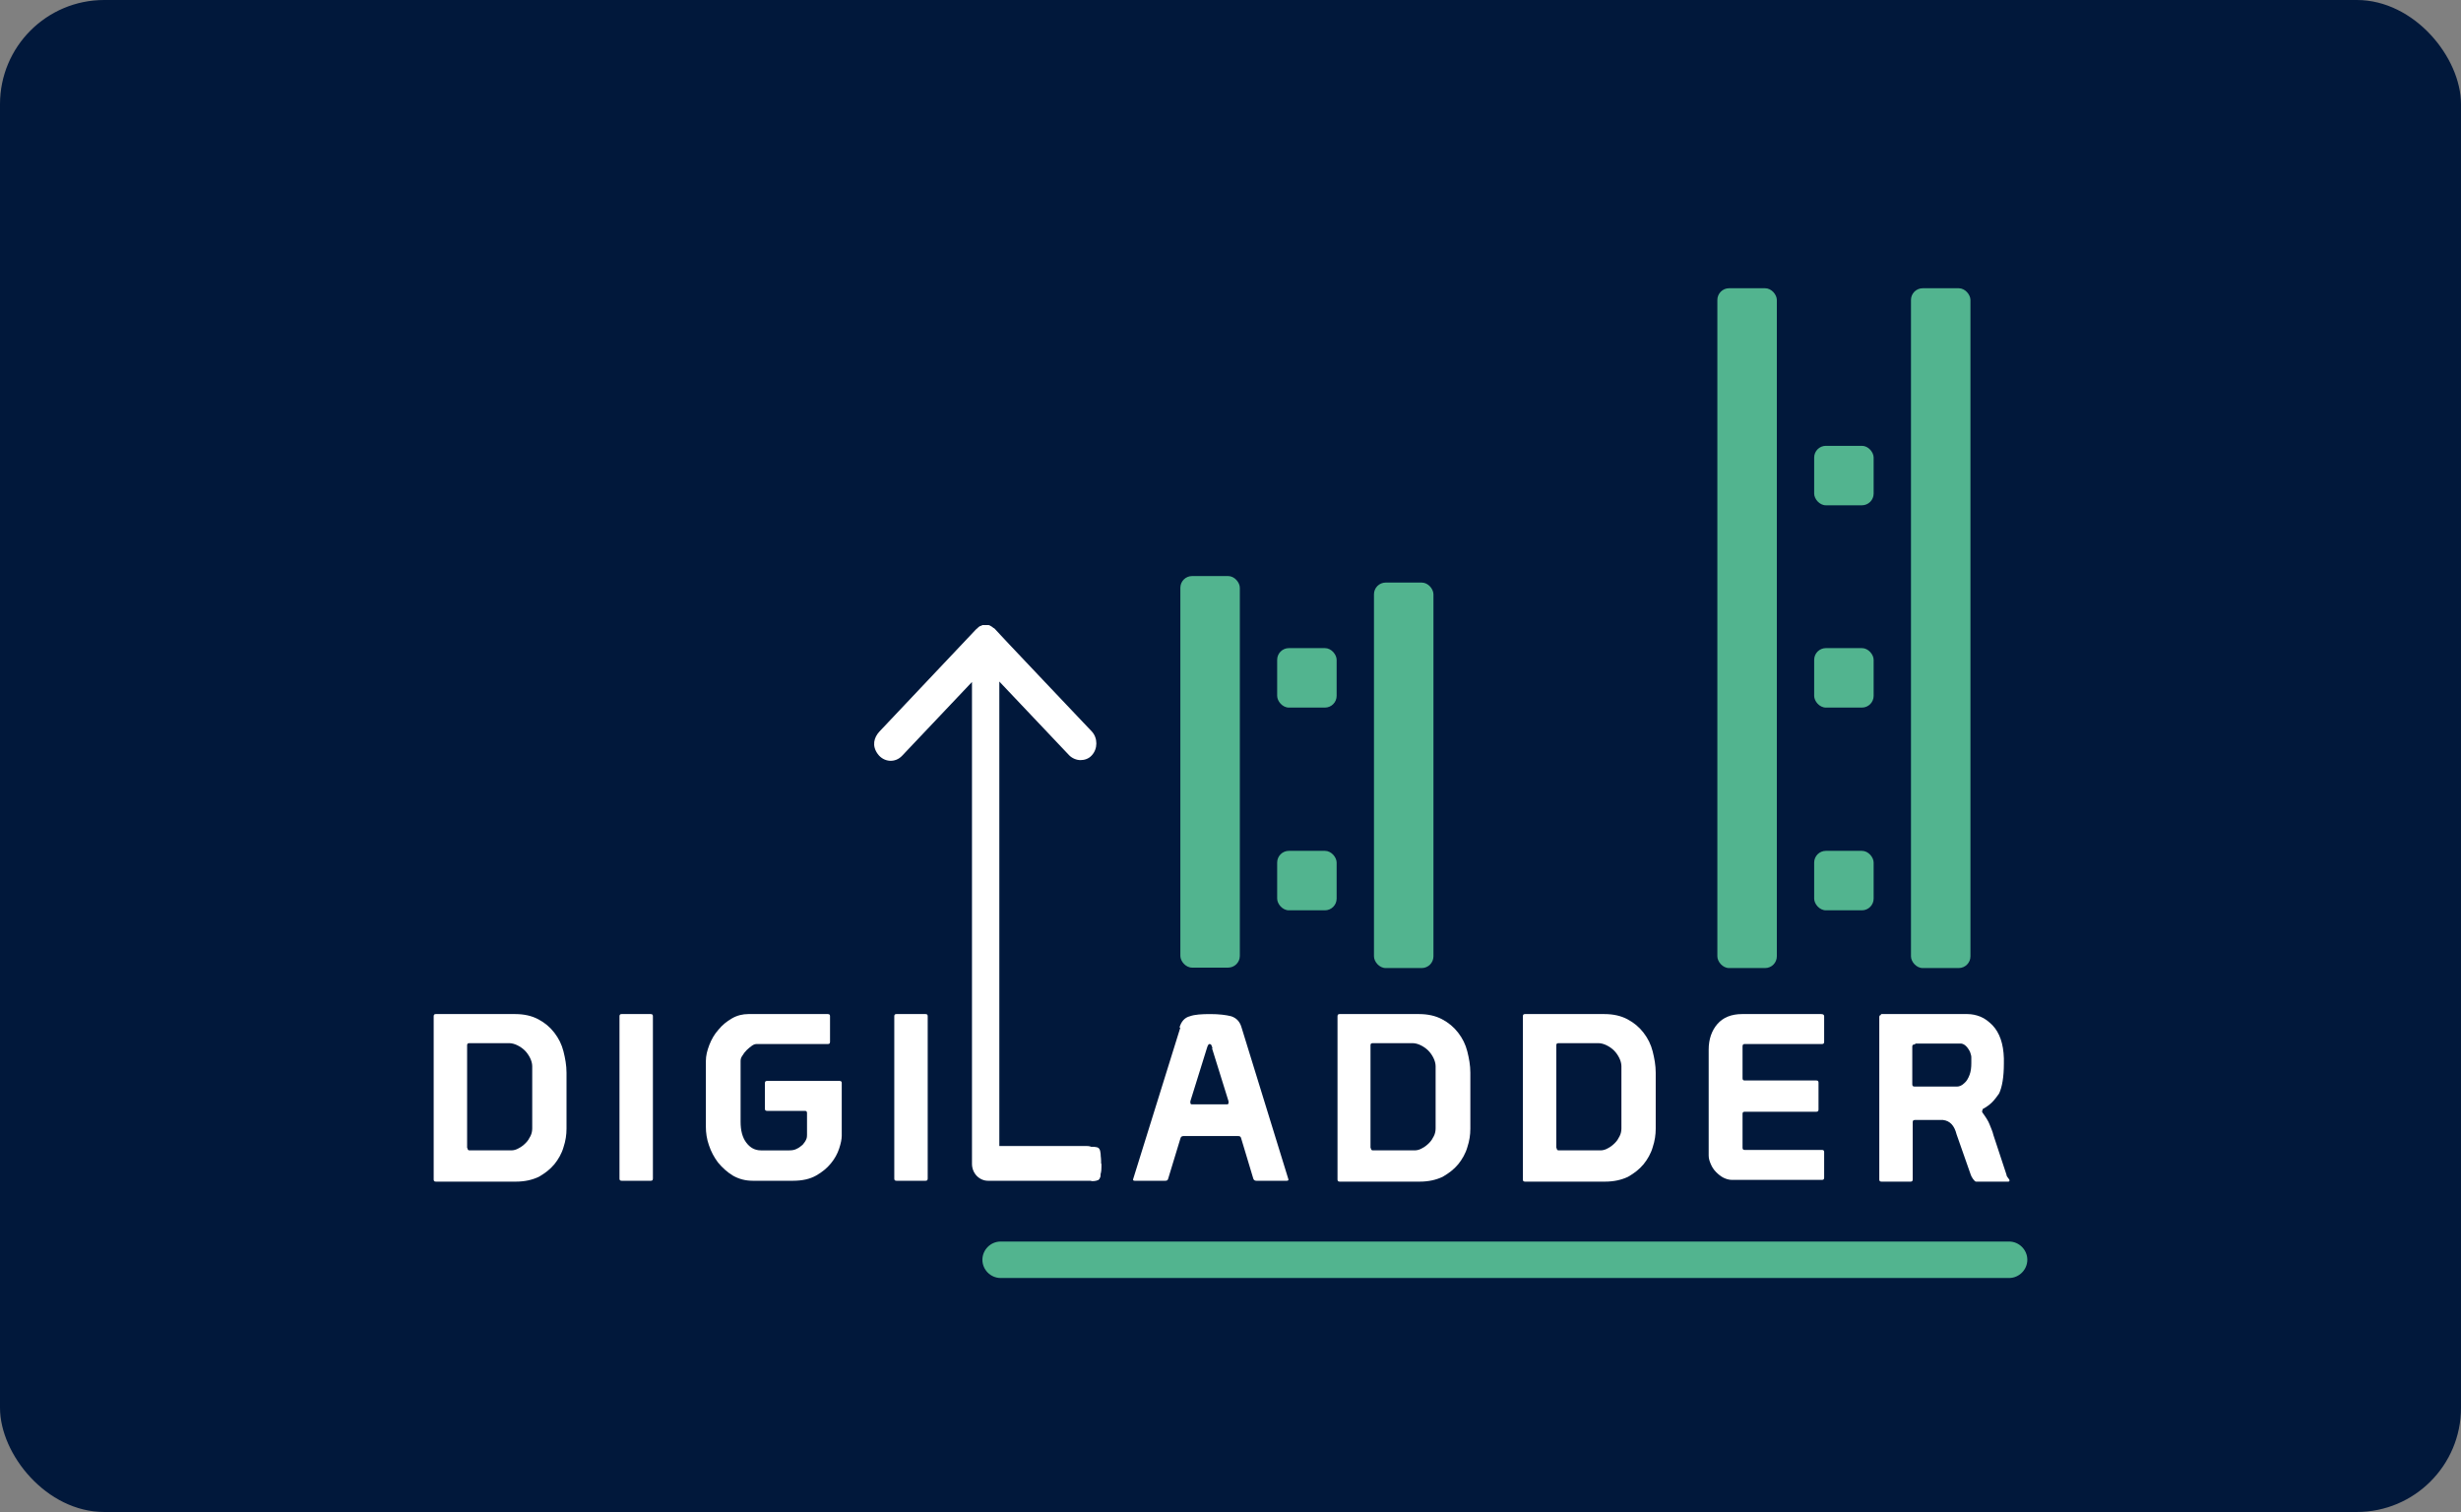
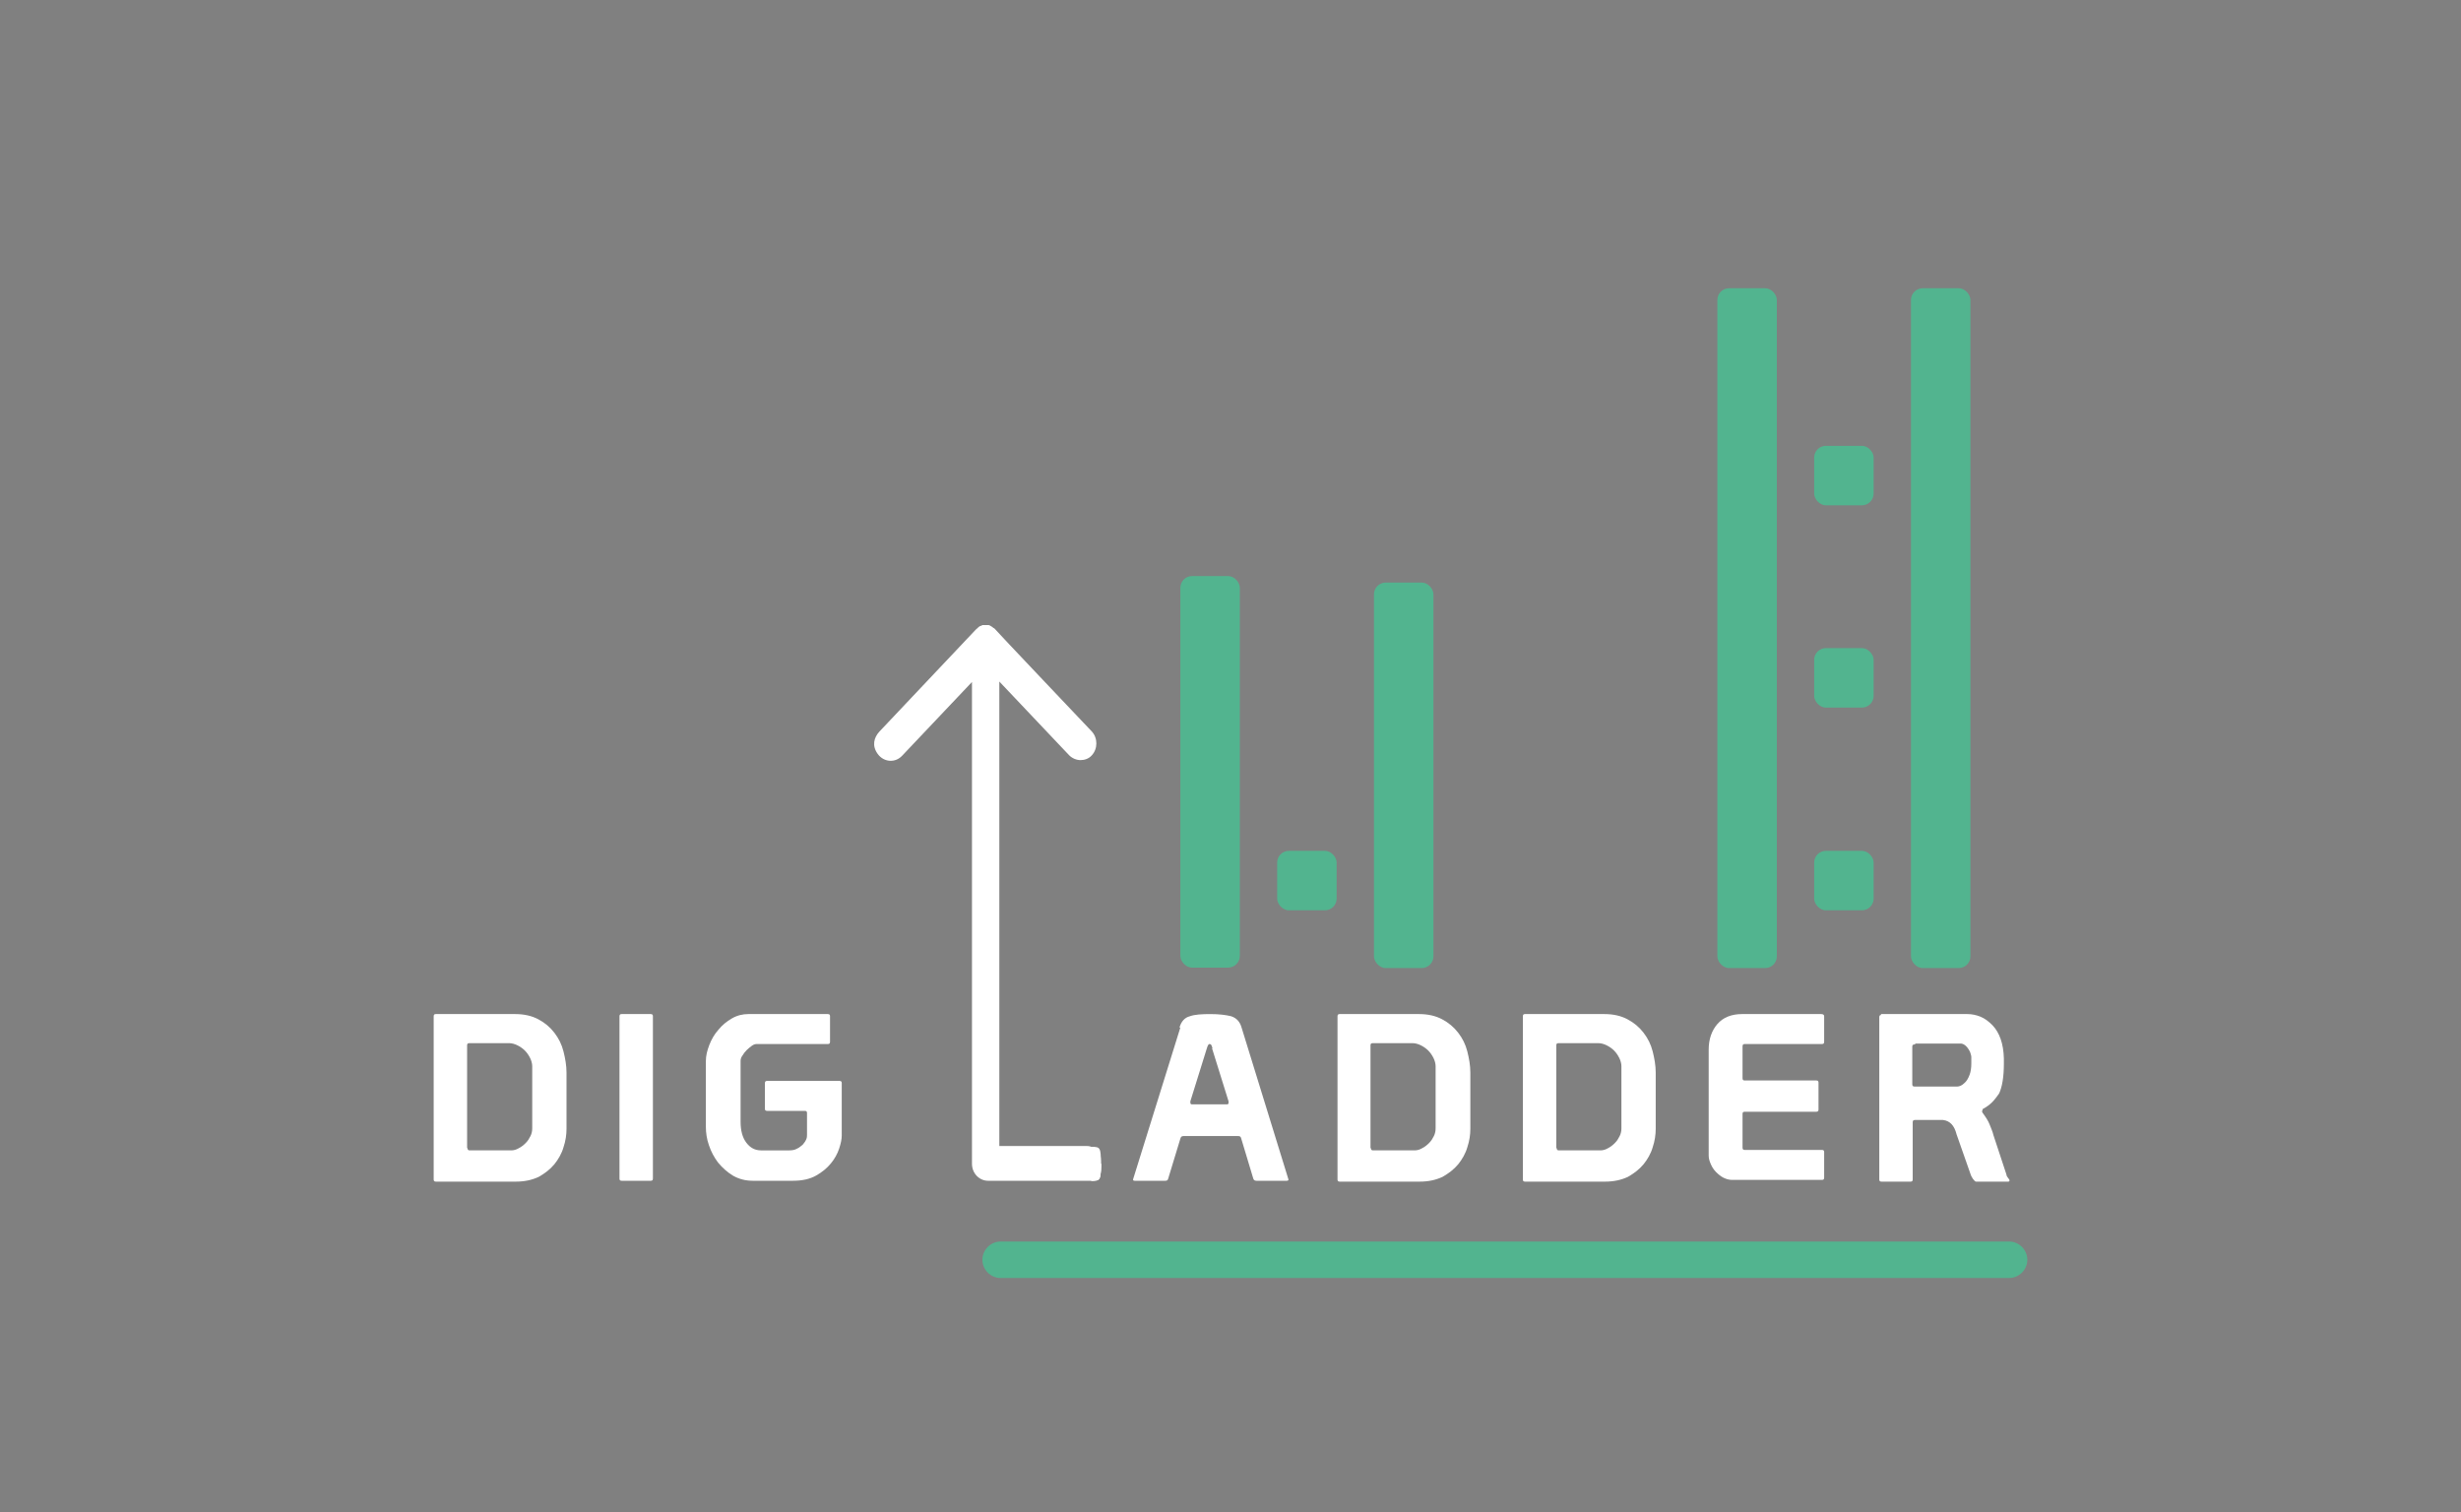
<svg xmlns="http://www.w3.org/2000/svg" id="Layer_1" version="1.1" viewBox="0 0 566.9 348.3">
  <rect x="0" y="0" width="566.9" height="348.3" fill="#808080" stroke="none" />
  <defs>
    <style> .st0 { fill: #fff; } .st1 { fill: #01183b; } .st2 { fill: #52b48f; } </style>
  </defs>
  <g id="Layer_11" data-name="Layer_1">
-     <rect class="st1" width="566.9" height="348.3" rx="24" ry="24" />
-   </g>
+     </g>
  <g id="DIGI">
    <g>
      <g>
        <g>
          <path class="st0" d="M226.6,143.9h.3-.3Z" />
          <path class="st0" d="M228.2,143.8h.3-.3Z" />
        </g>
        <g>
          <path class="st0" d="M253.7,268.1c0,2.2-.2,3.9-2.2,3.9h-23.9c-2,0-3.7-1.7-3.7-3.9v-111h0l-16.1,17c-1.6,1.7-4.2,1.5-5.6-.4s-.9-3.8.4-5.2l22.4-23.7h.1c.2-.3.5-.5.7-.6h0c.2,0,.3-.1.5-.2h1.4c.2,0,.3.1.5.2h0c.2.1.5.3.7.5h.1c0,.1,22.5,23.8,22.5,23.8,1.4,1.5,1.4,4,0,5.5-.7.8-1.7,1.1-2.6,1.1s-1.9-.4-2.6-1.1l-16.1-17h0v107h20.2c2,0,2.2,1.7,2.2,3.9l1.1.2Z" />
          <path class="st0" d="M251.4,264.2c2,0,2.2,1.7,2.2,3.9,0,3.9-.2,3.9-2.2,3.9" />
          <path class="st0" d="M251.4,264.2c2,0,2.2,0,2.2,3.9s-.2,3.9-2.2,3.9" />
        </g>
      </g>
      <path class="st2" d="M462.8,294.4h-232.3c-2.3,0-4.2-1.9-4.2-4.2s1.9-4.2,4.2-4.2h232.3c2.3,0,4.2,1.9,4.2,4.2s-1.9,4.2-4.2,4.2Z" />
      <rect class="st2" x="271.9" y="132.7" width="13.7" height="90.2" rx="2.7" ry="2.7" />
      <rect class="st2" x="294.2" y="196" width="13.7" height="13.7" rx="2.7" ry="2.7" />
-       <rect class="st2" x="294.2" y="149.3" width="13.7" height="13.7" rx="2.7" ry="2.7" />
      <rect class="st2" x="316.5" y="134.2" width="13.7" height="88.8" rx="2.7" ry="2.7" />
      <rect class="st2" x="395.6" y="66.4" width="13.7" height="156.6" rx="2.7" ry="2.7" />
      <rect class="st2" x="440.2" y="66.4" width="13.7" height="156.6" rx="2.7" ry="2.7" />
      <rect class="st2" x="417.9" y="196" width="13.7" height="13.7" rx="2.7" ry="2.7" />
      <rect class="st2" x="417.9" y="149.3" width="13.7" height="13.7" rx="2.7" ry="2.7" />
      <rect class="st2" x="417.9" y="102.7" width="13.7" height="13.7" rx="2.7" ry="2.7" />
      <g>
        <path class="st0" d="M99.9,271.5v-37.4c0-.4.2-.5.5-.5h18.3c2,0,3.8.4,5.3,1.2s2.7,1.8,3.7,3.1,1.7,2.7,2.1,4.3c.4,1.6.7,3.2.7,4.9v12.9c0,1.4-.2,2.8-.7,4.3-.4,1.4-1.2,2.8-2.1,3.9-1,1.2-2.2,2.1-3.6,2.9-1.5.7-3.2,1.1-5.3,1.1h-18.4c-.4,0-.5-.2-.5-.5v-.2ZM107.7,264.5c0,.4.2.5.5.5h9.6c.6,0,1.2-.2,1.7-.5.6-.3,1.1-.7,1.6-1.2s.8-1,1.1-1.6c.3-.6.4-1.2.4-1.8v-14.3c0-.6-.2-1.3-.5-1.9-.3-.6-.7-1.2-1.2-1.7s-1.1-.9-1.7-1.2-1.3-.5-1.9-.5h-9.2c-.4,0-.5.2-.5.5v23.7Z" />
        <path class="st0" d="M143.2,233.6h6.7c.4,0,.5.2.5.5v37.4c0,.4-.2.5-.5.5h-6.7c-.4,0-.5-.2-.5-.5v-37.4c0-.4.2-.5.5-.5Z" />
        <path class="st0" d="M190.7,233.6c.4,0,.5.2.5.5v5.9c0,.4-.2.5-.5.5h-16.4c-.3,0-.7.1-1.1.4-.4.3-.8.6-1.2,1s-.7.8-1,1.3c-.3.4-.4.8-.4,1.2v14c0,2,.4,3.6,1.3,4.8.9,1.2,2,1.8,3.4,1.8h6.5c.7,0,1.3-.1,1.8-.4.5-.2.9-.6,1.3-.9.3-.4.6-.7.8-1.2.2-.4.2-.8.2-1.1v-5c0-.4-.2-.5-.5-.5h-8.7c-.4,0-.5-.2-.5-.5v-5.9c0-.4.2-.5.5-.5h16.7c.4,0,.5.2.5.5v12.1c0,.8-.2,1.8-.6,3-.4,1.2-1,2.3-1.9,3.4s-2,2-3.4,2.8-3.2,1.2-5.3,1.2h-9.3c-1.7,0-3.2-.4-4.6-1.2-1.3-.8-2.4-1.8-3.4-3-.9-1.2-1.6-2.5-2.1-4-.5-1.4-.7-2.9-.7-4.2v-15.2c0-1.2.3-2.4.8-3.7s1.2-2.5,2.1-3.5c.9-1.1,1.9-1.9,3.1-2.6,1.2-.7,2.5-1,3.8-1h18.3Z" />
-         <path class="st0" d="M206.5,233.6h6.7c.4,0,.5.2.5.5v37.4c0,.4-.2.5-.5.5h-6.7c-.4,0-.5-.2-.5-.5v-37.4c0-.4.2-.5.5-.5Z" />
        <path class="st0" d="M271.7,236.7c.4-1.4,1.2-2.3,2.4-2.6,1.1-.4,2.7-.5,4.7-.5s3.6.2,4.8.5c1.2.4,2,1.2,2.4,2.6l10.8,35c0,.2-.1.3-.4.3h-7c-.4,0-.6-.2-.7-.5l-2.8-9.3c-.1-.4-.3-.5-.7-.5h-12.6c-.4,0-.6.2-.7.6l-2.8,9.2c-.1.4-.3.5-.7.5h-7c-.3,0-.4-.1-.4-.3l10.9-35h-.2ZM279.3,241.5c-.1-.4-.2-.7-.3-.8,0-.1-.2-.2-.4-.2s-.4.3-.6,1l-3.8,12.2v.2h0c0,.4.1.5.4.5h8c.3,0,.4-.1.4-.4s0,0,0-.1v-.2l-3.8-12.2h0Z" />
        <path class="st0" d="M308.1,271.5v-37.4c0-.4.2-.5.5-.5h18.3c2,0,3.8.4,5.3,1.2s2.7,1.8,3.7,3.1,1.7,2.7,2.1,4.3.7,3.2.7,4.9v12.9c0,1.4-.2,2.8-.7,4.3-.4,1.4-1.2,2.8-2.1,3.9-1,1.2-2.2,2.1-3.6,2.9-1.5.7-3.2,1.1-5.3,1.1h-18.4c-.4,0-.5-.2-.5-.5v-.2ZM315.8,264.5c0,.4.2.5.5.5h9.6c.6,0,1.2-.2,1.7-.5.6-.3,1.1-.7,1.6-1.2s.8-1,1.1-1.6c.3-.6.4-1.2.4-1.8v-14.3c0-.6-.2-1.3-.5-1.9-.3-.6-.7-1.2-1.2-1.7s-1.1-.9-1.7-1.2-1.3-.5-1.9-.5h-9.2c-.4,0-.5.2-.5.5v23.7Z" />
        <path class="st0" d="M350.8,271.5v-37.4c0-.4.2-.5.5-.5h18.3c2,0,3.8.4,5.3,1.2s2.7,1.8,3.7,3.1,1.7,2.7,2.1,4.3.7,3.2.7,4.9v12.9c0,1.4-.2,2.8-.7,4.3-.4,1.4-1.2,2.8-2.1,3.9-1,1.2-2.2,2.1-3.6,2.9-1.5.7-3.2,1.1-5.3,1.1h-18.4c-.4,0-.5-.2-.5-.5v-.2ZM358.6,264.5c0,.4.2.5.5.5h9.6c.6,0,1.2-.2,1.7-.5.6-.3,1.1-.7,1.6-1.2s.8-1,1.1-1.6c.3-.6.4-1.2.4-1.8v-14.3c0-.6-.2-1.3-.5-1.9-.3-.6-.7-1.2-1.2-1.7s-1.1-.9-1.7-1.2-1.3-.5-1.9-.5h-9.2c-.4,0-.5.2-.5.5v23.7Z" />
        <path class="st0" d="M393.6,241.8c0-2.4.7-4.4,2-5.9s3.2-2.3,5.7-2.3h18.2c.5,0,.7.2.7.5v5.9c0,.4-.2.5-.5.5h-17.8c-.4,0-.5.2-.5.6v7.3c0,.4.2.5.5.5h16.5c.4,0,.5.2.5.5v6.2c0,.4-.2.5-.5.5h-16.5c-.4,0-.5.2-.5.5v7.8c0,.4.2.5.5.5h17.8c.4,0,.5.2.5.5v5.9c0,.4-.2.5-.5.5h-20.8c-.6,0-1.3-.2-1.9-.5s-1.2-.8-1.7-1.3-.9-1.1-1.2-1.8c-.3-.7-.5-1.3-.5-2v-24.6.2Z" />
        <path class="st0" d="M433.2,233.6h20c1,0,2,.2,3,.6,1,.4,1.9,1.1,2.8,2,1.6,1.7,2.5,4.2,2.6,7.6v1.2c0,3.1-.4,5.4-1.1,6.9-.5.7-1,1.4-1.6,2s-1.3,1.1-2.2,1.6v.2c-.1,0-.1.2-.1.3v.2c.8,1.1,1.4,2,1.7,2.8.3.8.7,1.6.9,2.5l3,9.1c0,.3.2.5.4.8.2.2.3.4.3.5,0,.2-.1.3-.3.3h-7.4c-.2,0-.4-.2-.7-.6-.3-.4-.4-.7-.5-.9l-3.3-9.4c-.5-2-1.5-3.1-3.1-3.3h-6.5c-.4,0-.5.2-.5.5v13.2c0,.4-.2.5-.5.5h-6.7c-.4,0-.5-.2-.5-.5v-37.4c0-.4.2-.5.5-.5l-.2-.2ZM441,240.6c-.4,0-.5.2-.5.5v8.7c0,.4.2.5.6.5h9.7c.5,0,1.1-.2,1.7-.8.5-.4.9-1.1,1.2-1.9.3-.8.4-1.7.4-2.7v-1.4c0-.4-.2-.8-.3-1.2-.6-1.2-1.3-1.8-2-1.9h-10.5l-.3.2Z" />
      </g>
    </g>
  </g>
</svg>